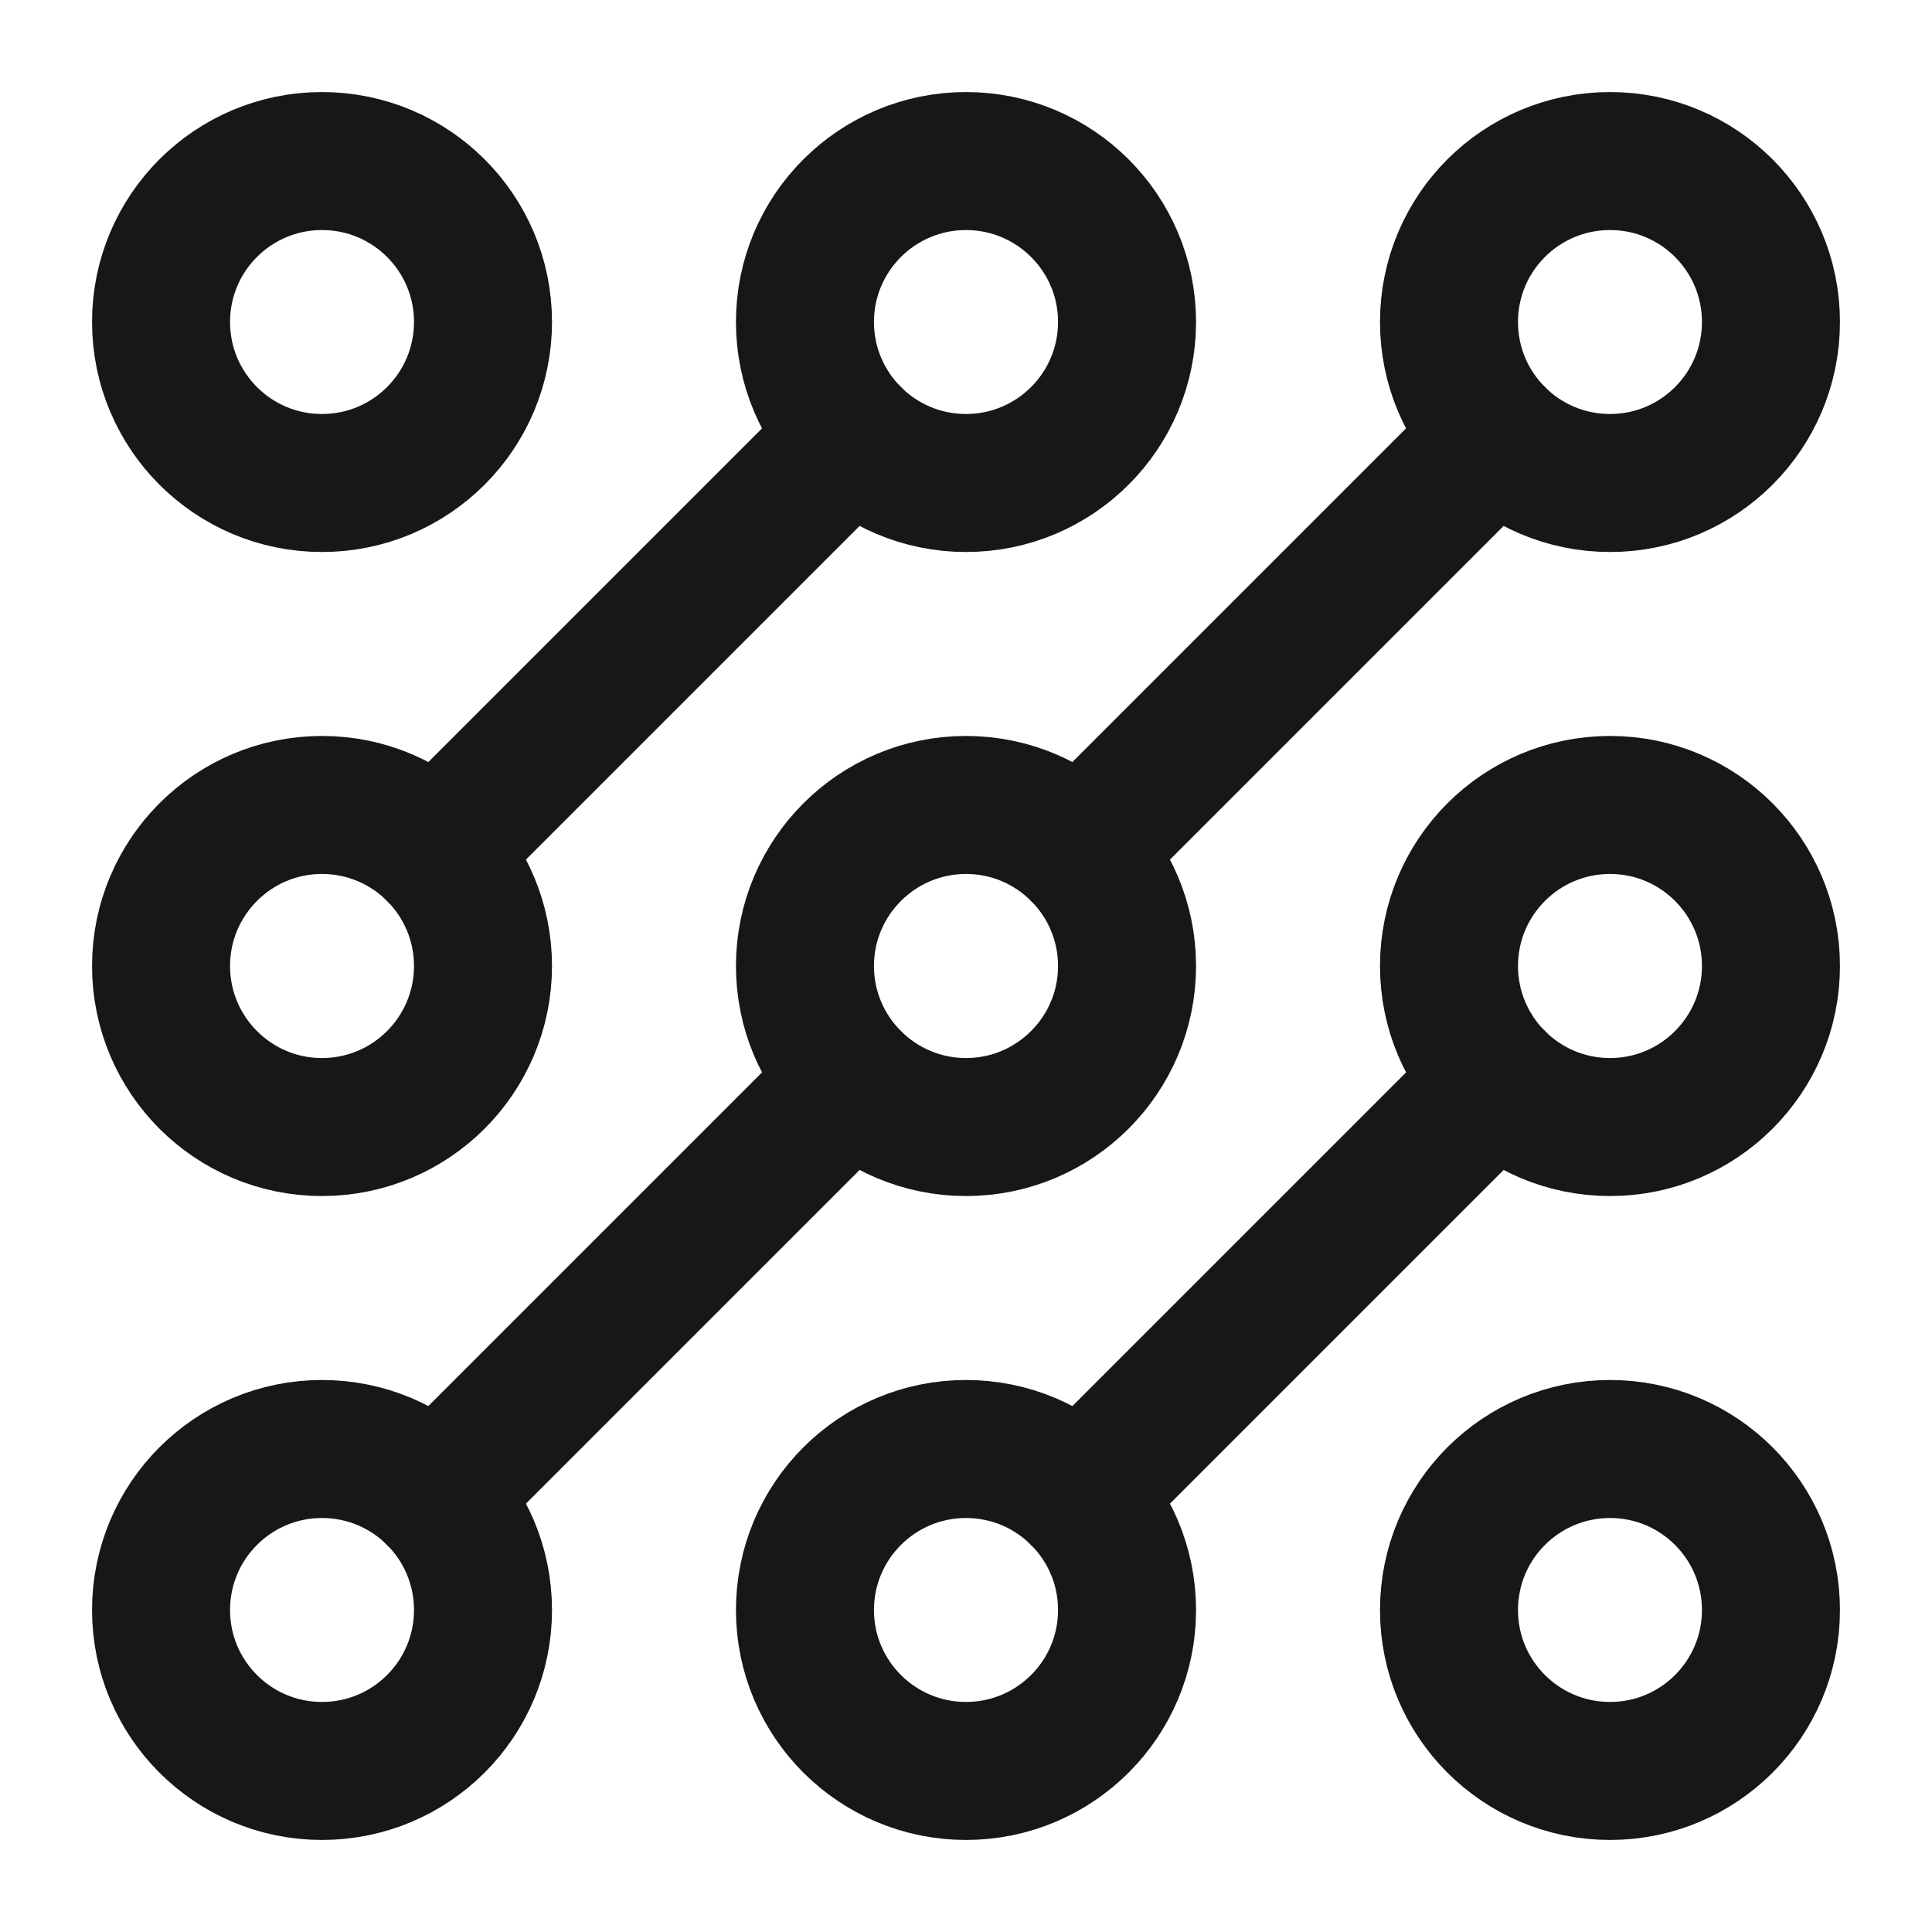
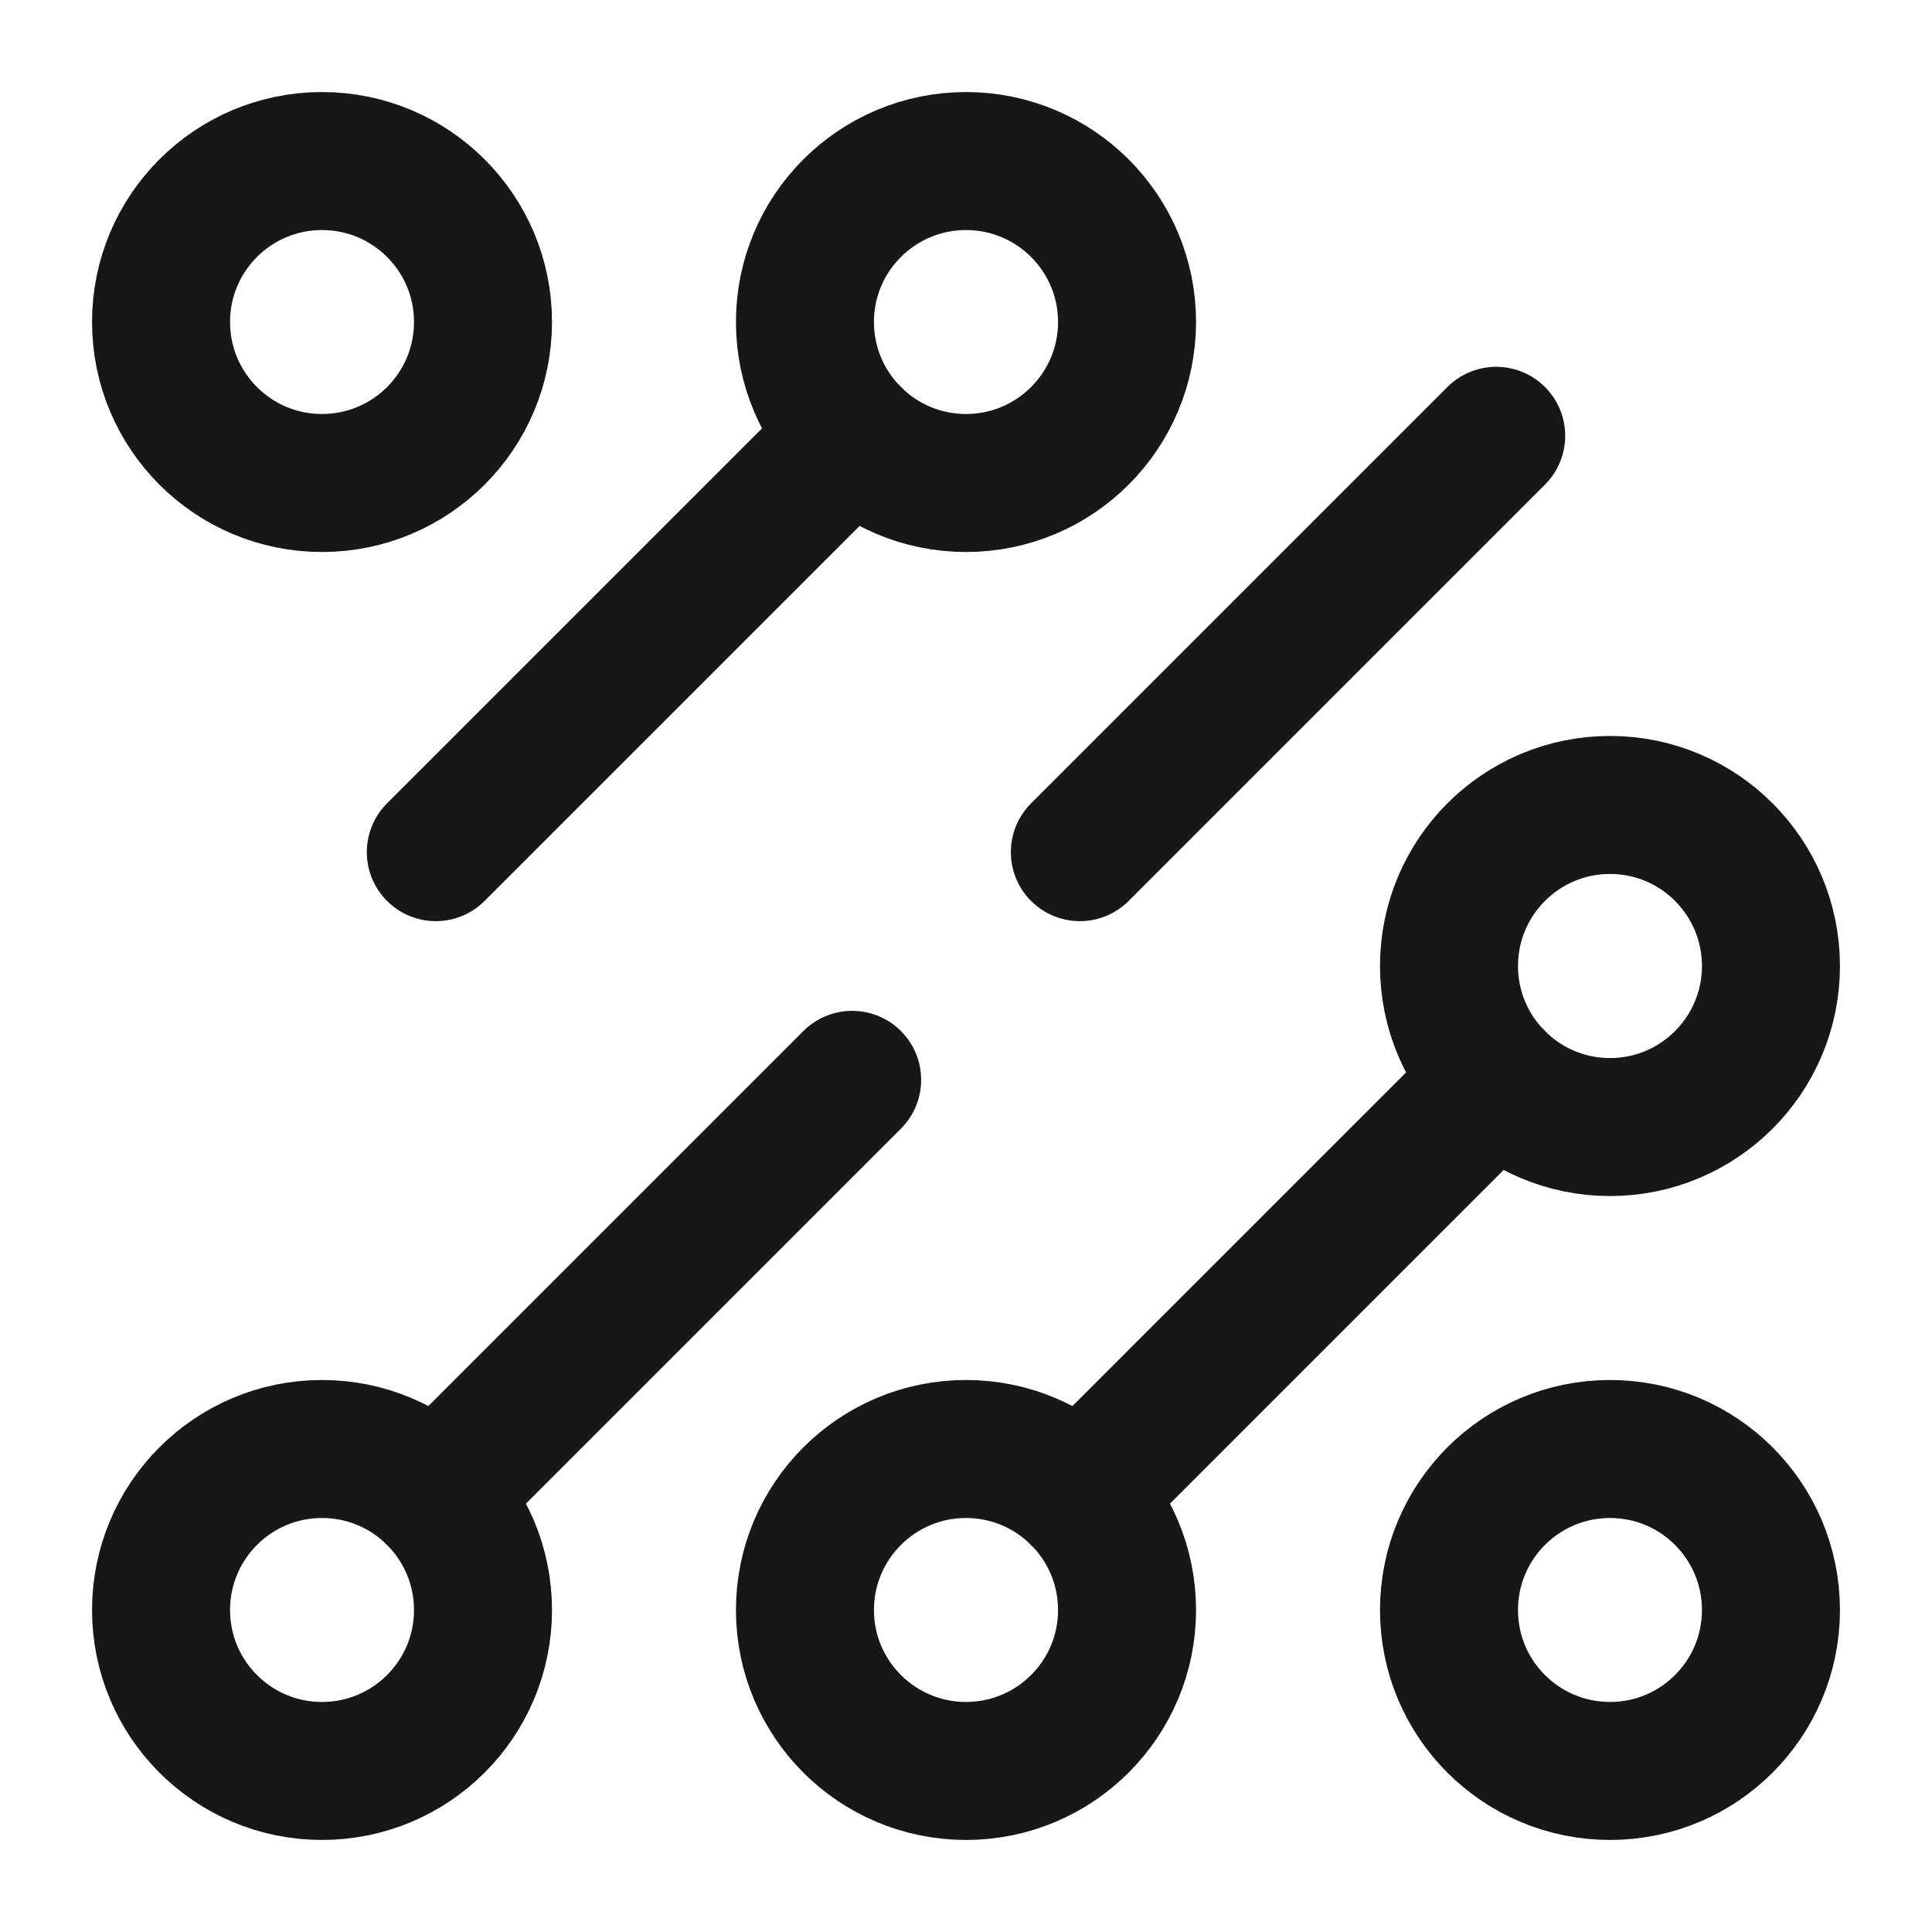
<svg xmlns="http://www.w3.org/2000/svg" fill="none" viewBox="0 0 14 14" height="14" width="14">
  <path stroke-linejoin="round" stroke-linecap="round" stroke="#171717" d="M7.825 10.842L10.842 7.825" />
  <path stroke-linejoin="round" stroke-linecap="round" stroke="#171717" d="M6.175 7.825L3.158 10.842" />
  <path stroke-linejoin="round" stroke-linecap="round" stroke="#171717" d="M7.825 6.175L10.842 3.158" />
  <path stroke-linejoin="round" stroke-linecap="round" stroke="#171717" d="M3.158 6.175L6.175 3.158" />
  <path stroke-linejoin="round" stroke-linecap="round" stroke="#171717" d="M3.5 2.333C3.5 2.978 2.978 3.5 2.333 3.5C1.689 3.5 1.167 2.978 1.167 2.333C1.167 1.689 1.689 1.167 2.333 1.167C2.978 1.167 3.5 1.689 3.5 2.333Z" />
  <path stroke-linejoin="round" stroke-linecap="round" stroke="#171717" d="M8.167 2.333C8.167 2.978 7.644 3.5 7 3.5C6.356 3.5 5.833 2.978 5.833 2.333C5.833 1.689 6.356 1.167 7 1.167C7.644 1.167 8.167 1.689 8.167 2.333Z" />
-   <path stroke-linejoin="round" stroke-linecap="round" stroke="#171717" d="M12.833 2.333C12.833 2.978 12.311 3.5 11.667 3.5C11.022 3.5 10.5 2.978 10.5 2.333C10.5 1.689 11.022 1.167 11.667 1.167C12.311 1.167 12.833 1.689 12.833 2.333Z" />
  <path stroke-linejoin="round" stroke-linecap="round" stroke="#171717" d="M12.833 7C12.833 7.644 12.311 8.167 11.667 8.167C11.022 8.167 10.5 7.644 10.5 7C10.5 6.356 11.022 5.833 11.667 5.833C12.311 5.833 12.833 6.356 12.833 7Z" />
  <path stroke-linejoin="round" stroke-linecap="round" stroke="#171717" d="M12.833 11.667C12.833 12.311 12.311 12.833 11.667 12.833C11.022 12.833 10.5 12.311 10.5 11.667C10.5 11.022 11.022 10.5 11.667 10.5C12.311 10.5 12.833 11.022 12.833 11.667Z" />
  <path stroke-linejoin="round" stroke-linecap="round" stroke="#171717" d="M8.167 11.667C8.167 12.311 7.644 12.833 7 12.833C6.356 12.833 5.833 12.311 5.833 11.667C5.833 11.022 6.356 10.5 7 10.5C7.644 10.5 8.167 11.022 8.167 11.667Z" />
  <path stroke-linejoin="round" stroke-linecap="round" stroke="#171717" d="M3.5 11.667C3.5 12.311 2.978 12.833 2.333 12.833C1.689 12.833 1.167 12.311 1.167 11.667C1.167 11.022 1.689 10.5 2.333 10.5C2.978 10.5 3.5 11.022 3.5 11.667Z" />
-   <path stroke-linejoin="round" stroke-linecap="round" stroke="#171717" d="M3.5 7C3.5 7.644 2.978 8.167 2.333 8.167C1.689 8.167 1.167 7.644 1.167 7C1.167 6.356 1.689 5.833 2.333 5.833C2.978 5.833 3.5 6.356 3.5 7Z" />
-   <path stroke-linejoin="round" stroke-linecap="round" stroke="#171717" d="M8.167 7C8.167 7.644 7.644 8.167 7 8.167C6.356 8.167 5.833 7.644 5.833 7C5.833 6.356 6.356 5.833 7 5.833C7.644 5.833 8.167 6.356 8.167 7Z" />
</svg>